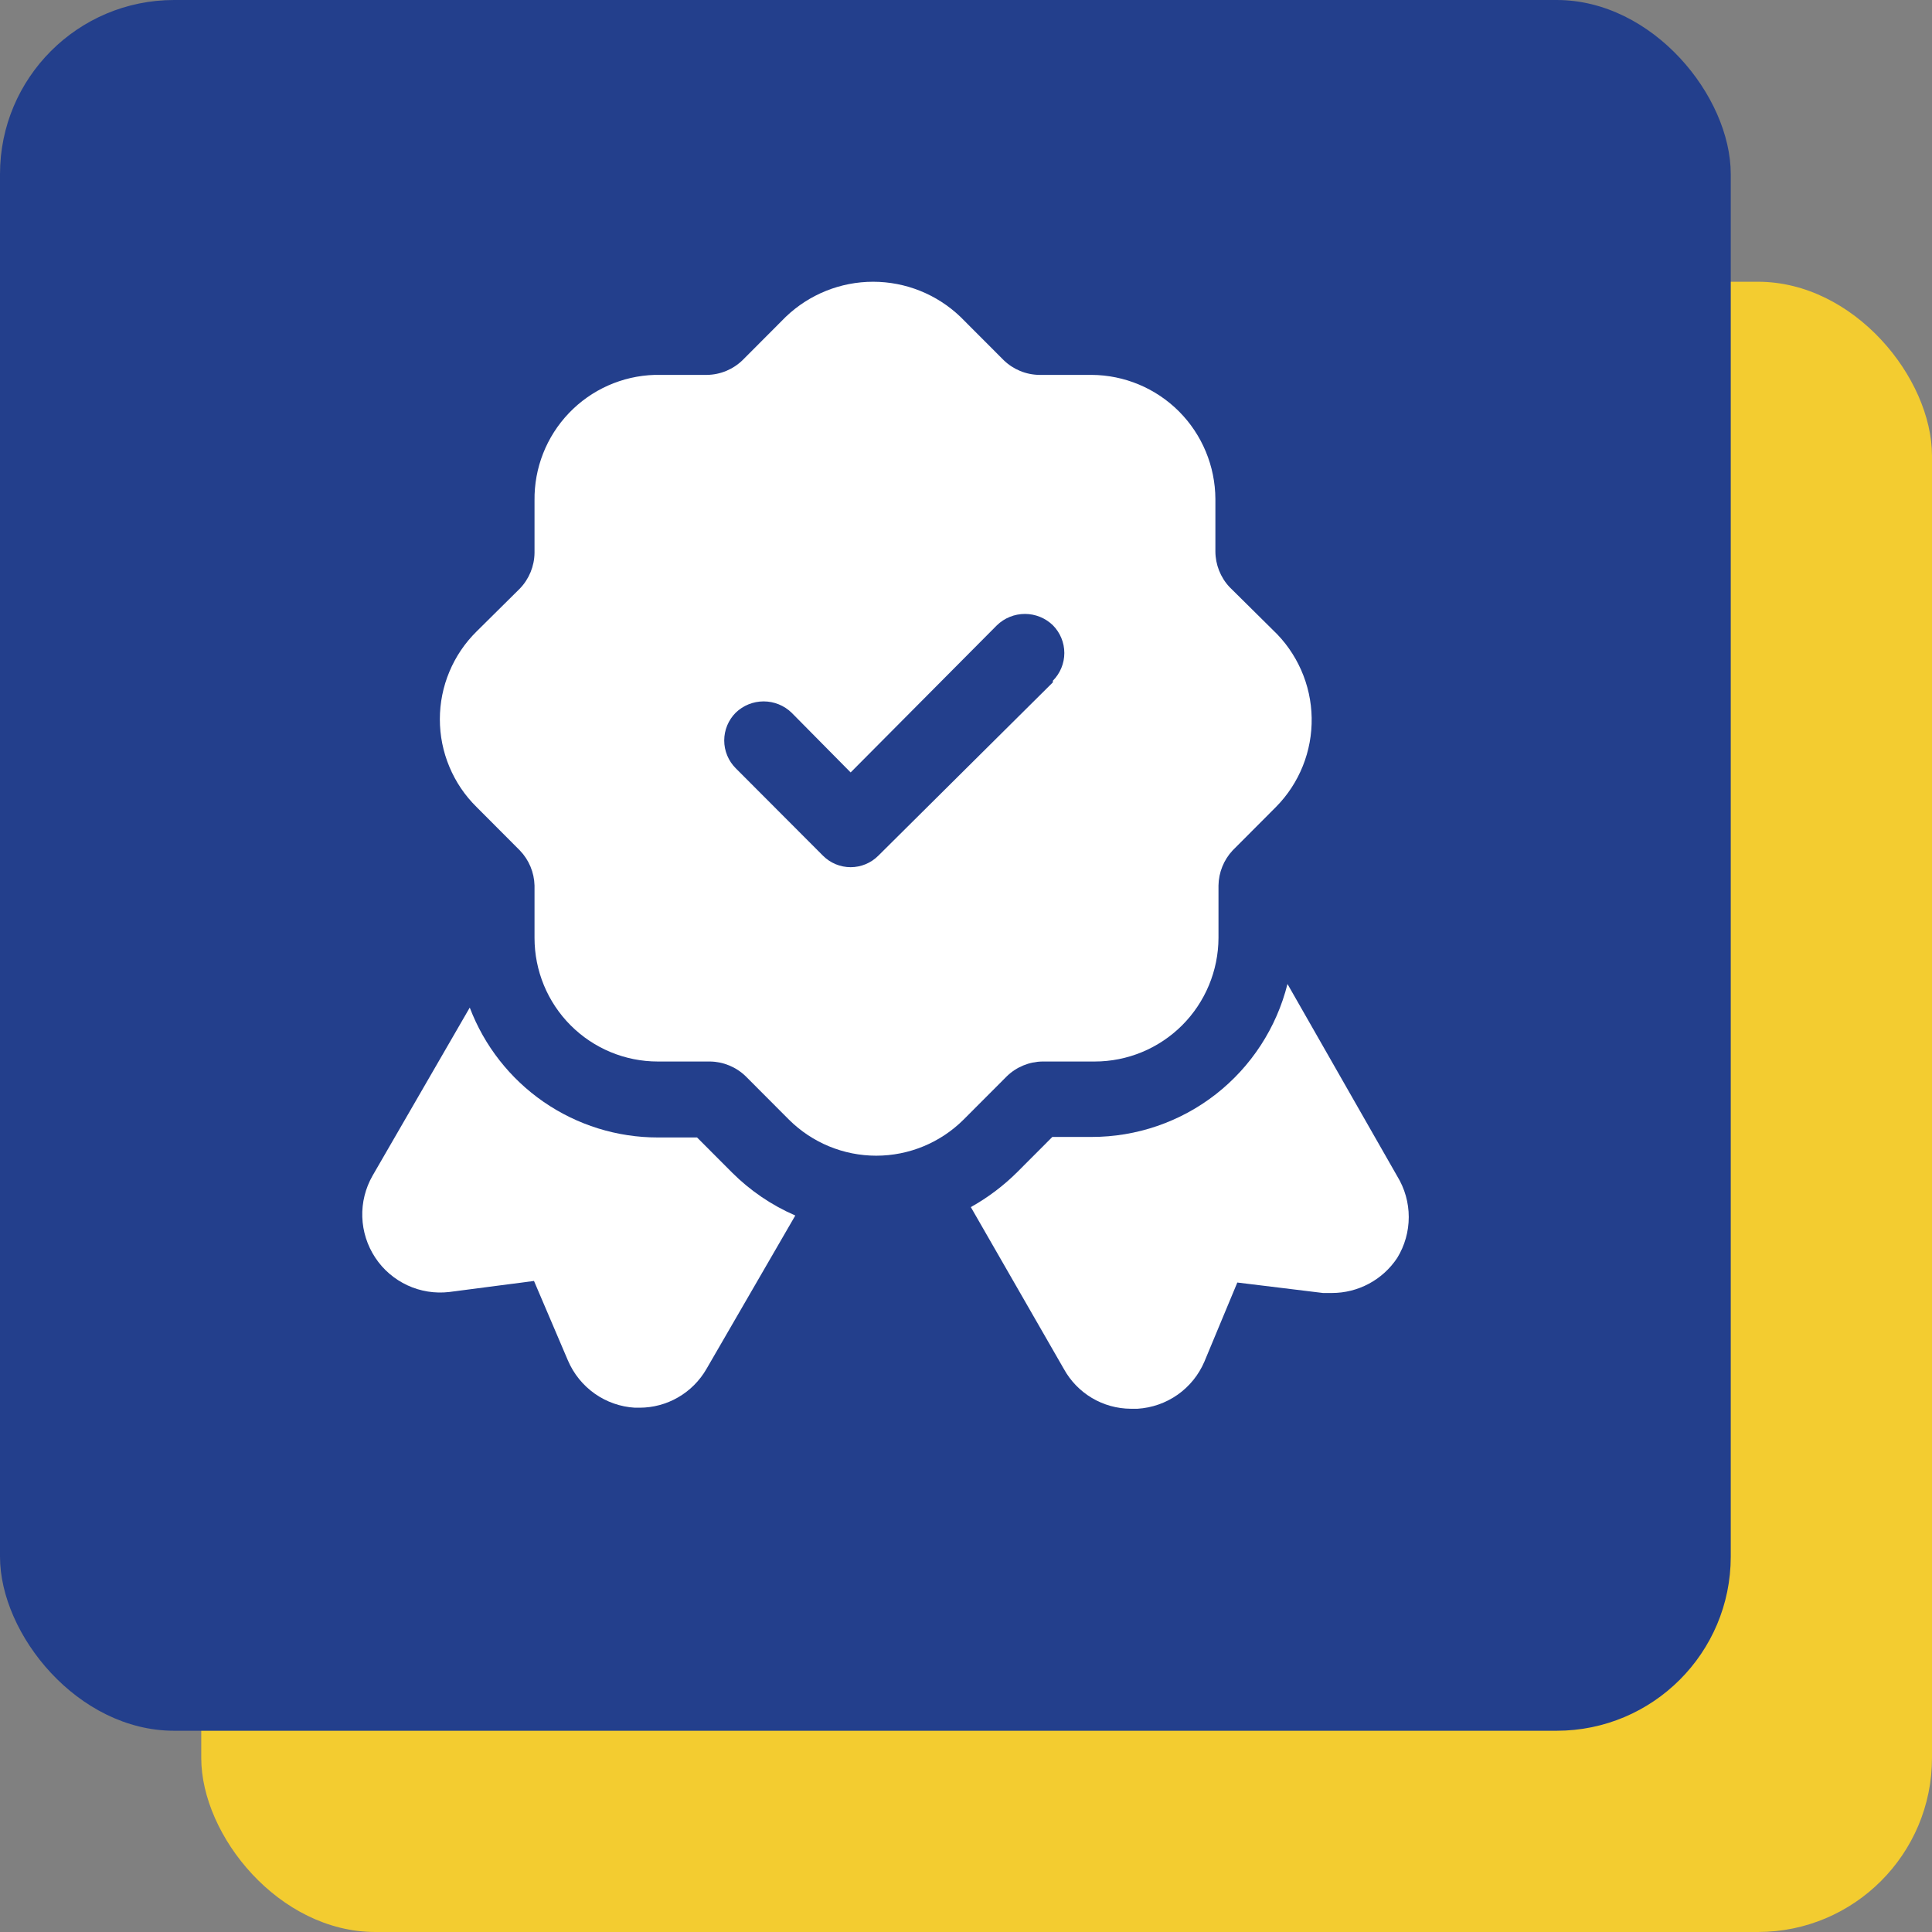
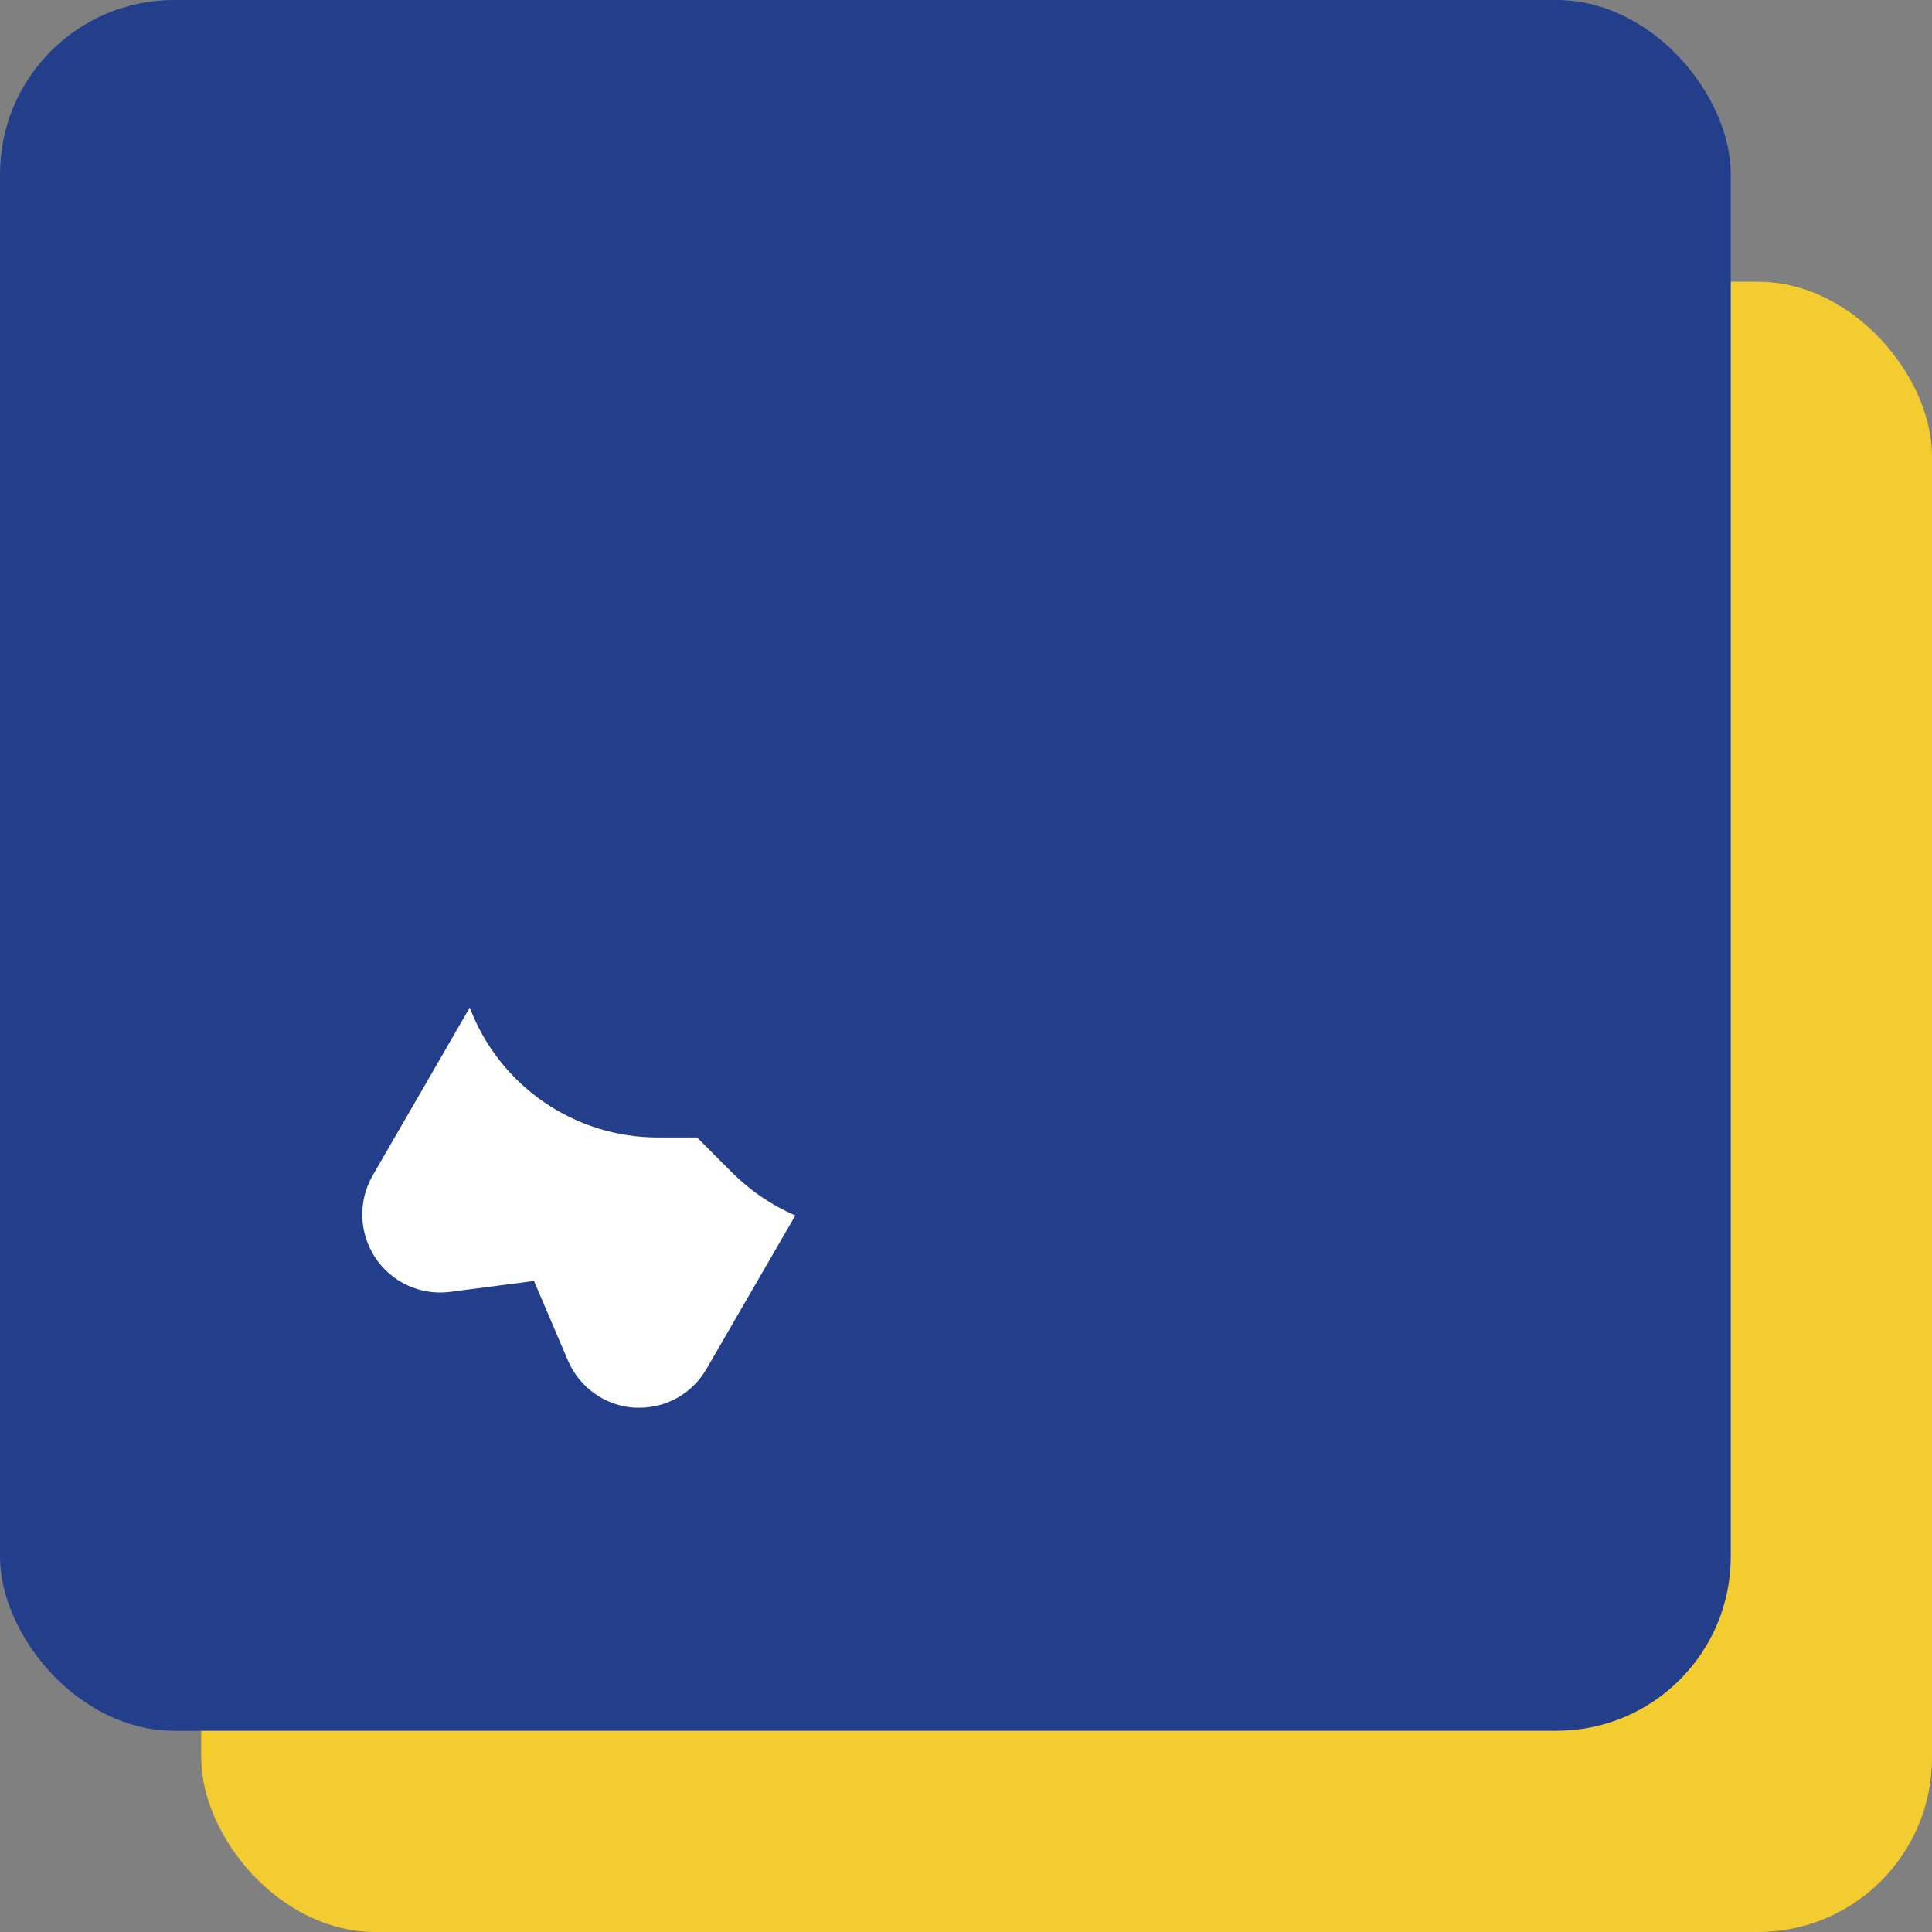
<svg xmlns="http://www.w3.org/2000/svg" width="48" height="48" viewBox="0 0 48 48" fill="none">
  <rect x="0" y="0" width="48" height="48" fill="#808080" stroke="none" />
  <rect x="5" y="7" width="43" height="41" rx="4.325" fill="#F3CC30" />
  <rect width="43" height="43" rx="4.325" fill="#233F8C" />
-   <path d="M34.714 31.252C34.536 31.521 34.295 31.741 34.011 31.893C33.728 32.045 33.412 32.124 33.091 32.124H32.87L30.741 31.864L29.923 33.829C29.782 34.159 29.552 34.444 29.258 34.651C28.965 34.857 28.619 34.978 28.262 35H28.093C27.753 34.998 27.42 34.906 27.128 34.732C26.836 34.558 26.595 34.309 26.431 34.011L24.12 29.99C24.543 29.754 24.932 29.461 25.276 29.118L26.145 28.247H27.119C28.237 28.248 29.324 27.875 30.206 27.187C31.088 26.498 31.715 25.534 31.987 24.447L34.714 29.223C34.901 29.528 35 29.879 35 30.237C35 30.596 34.901 30.947 34.714 31.252Z" fill="white" />
  <path d="M19.759 30.199L17.552 34.011C17.383 34.304 17.141 34.547 16.849 34.716C16.558 34.885 16.227 34.974 15.89 34.974H15.773C15.415 34.953 15.07 34.832 14.776 34.625C14.483 34.418 14.253 34.134 14.111 33.803L13.267 31.825L11.164 32.099C10.808 32.141 10.447 32.084 10.122 31.933C9.797 31.782 9.519 31.544 9.322 31.244C9.124 30.944 9.013 30.595 9.001 30.236C8.989 29.877 9.078 29.522 9.256 29.21L11.671 25.033C12.031 25.982 12.671 26.799 13.506 27.376C14.341 27.952 15.331 28.261 16.344 28.26H17.318L18.188 29.132C18.64 29.583 19.173 29.945 19.759 30.199Z" fill="white" />
-   <path d="M31.624 15.651L30.546 14.584C30.322 14.344 30.197 14.028 30.196 13.699V12.398C30.192 11.581 29.867 10.799 29.291 10.221C28.714 9.644 27.934 9.318 27.119 9.314H25.821C25.491 9.31 25.175 9.179 24.938 8.95L23.86 7.87C23.276 7.312 22.5 7 21.692 7C20.885 7 20.108 7.312 19.524 7.87L18.447 8.95C18.209 9.179 17.894 9.31 17.564 9.314H16.266C15.459 9.338 14.693 9.679 14.135 10.263C13.576 10.847 13.269 11.628 13.28 12.437V13.738C13.275 14.069 13.145 14.385 12.916 14.623L11.839 15.69C11.55 15.975 11.321 16.314 11.165 16.688C11.008 17.062 10.928 17.464 10.928 17.87C10.928 18.276 11.008 18.677 11.165 19.051C11.321 19.425 11.55 19.765 11.839 20.049L12.916 21.129C13.142 21.364 13.272 21.675 13.28 22.001V23.302C13.28 24.117 13.602 24.898 14.177 25.474C14.752 26.05 15.531 26.373 16.343 26.373H17.642C17.971 26.378 18.287 26.508 18.525 26.738L19.602 27.818C20.178 28.391 20.958 28.713 21.77 28.713C22.582 28.713 23.362 28.391 23.938 27.818L25.016 26.738C25.253 26.508 25.569 26.378 25.898 26.373H27.197C28.011 26.373 28.791 26.05 29.368 25.475C29.944 24.899 30.27 24.118 30.273 23.302V22.001C30.278 21.677 30.403 21.366 30.624 21.129L31.701 20.049C31.989 19.758 32.216 19.412 32.368 19.032C32.521 18.651 32.595 18.244 32.588 17.834C32.581 17.424 32.492 17.02 32.326 16.645C32.16 16.27 31.922 15.932 31.624 15.651ZM26.158 16.953L21.822 21.259C21.64 21.442 21.392 21.545 21.134 21.545C20.876 21.545 20.628 21.442 20.446 21.259L18.278 19.086C18.096 18.904 17.993 18.655 17.993 18.397C17.993 18.138 18.096 17.89 18.278 17.707C18.464 17.527 18.713 17.426 18.972 17.426C19.232 17.426 19.481 17.527 19.667 17.707L21.134 19.191L24.769 15.534C24.955 15.354 25.204 15.253 25.464 15.253C25.723 15.253 25.972 15.354 26.158 15.534C26.34 15.717 26.443 15.965 26.443 16.224C26.443 16.482 26.34 16.73 26.158 16.913V16.953Z" fill="white" />
</svg>